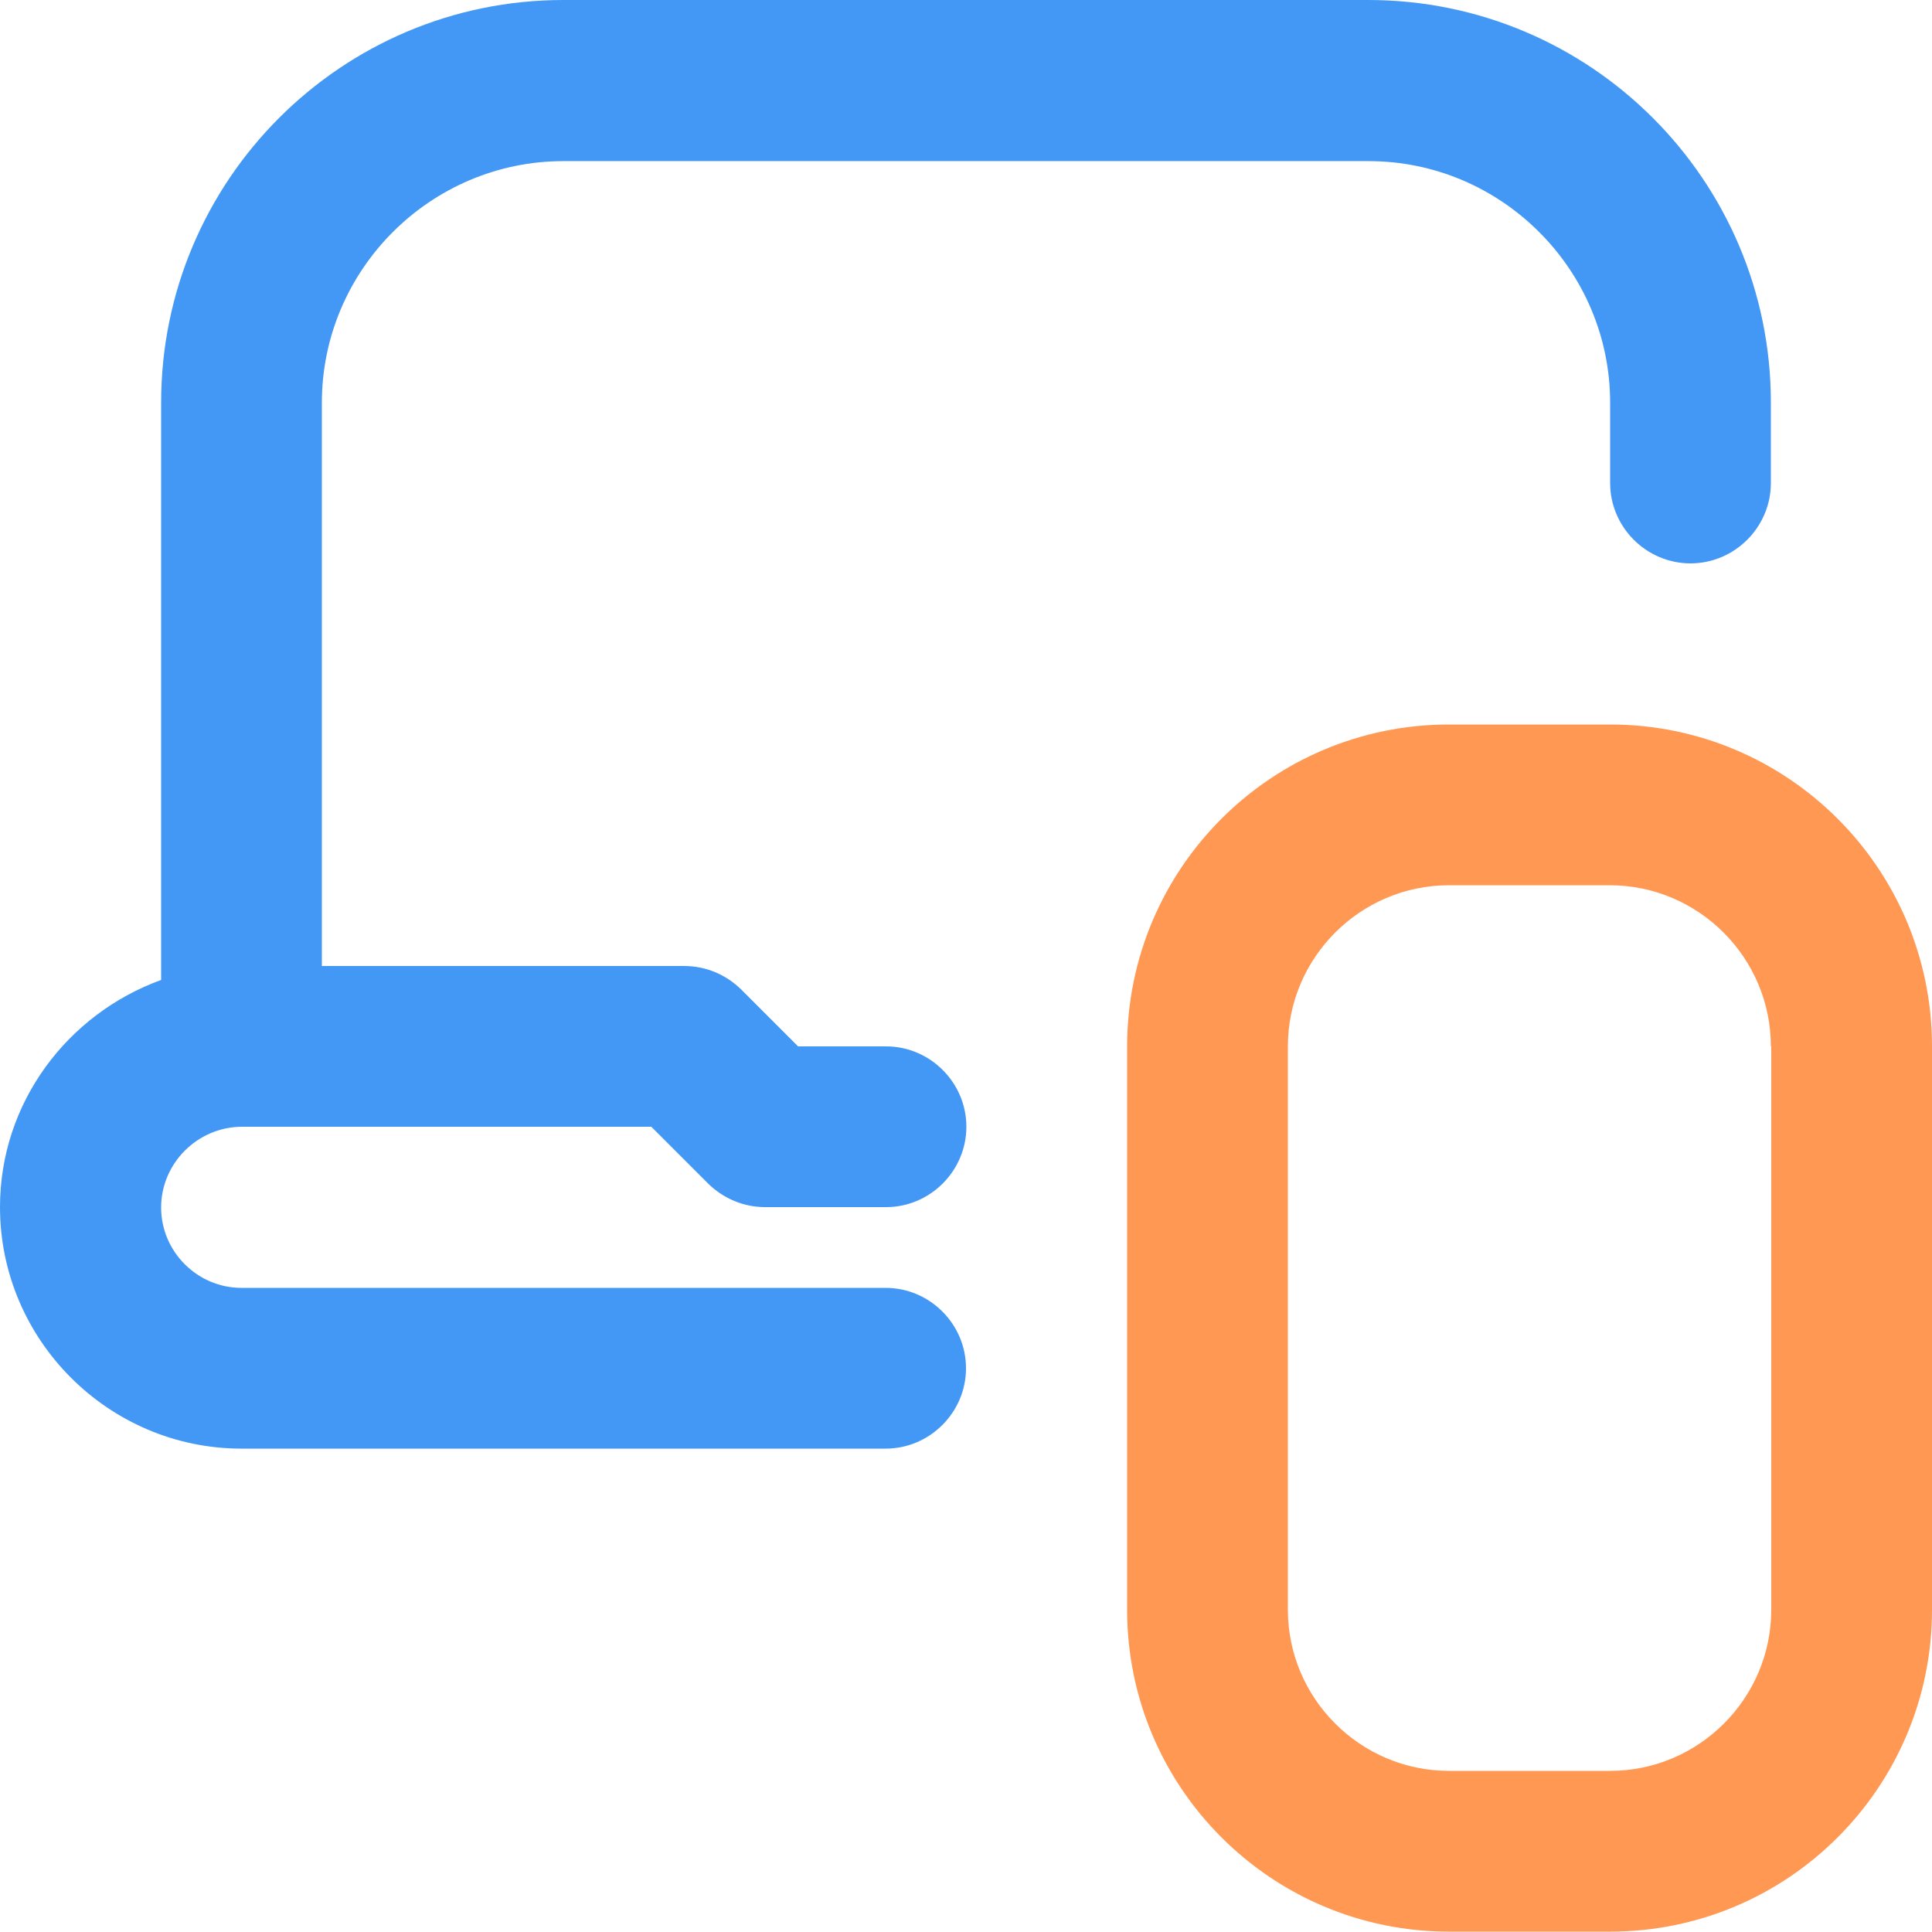
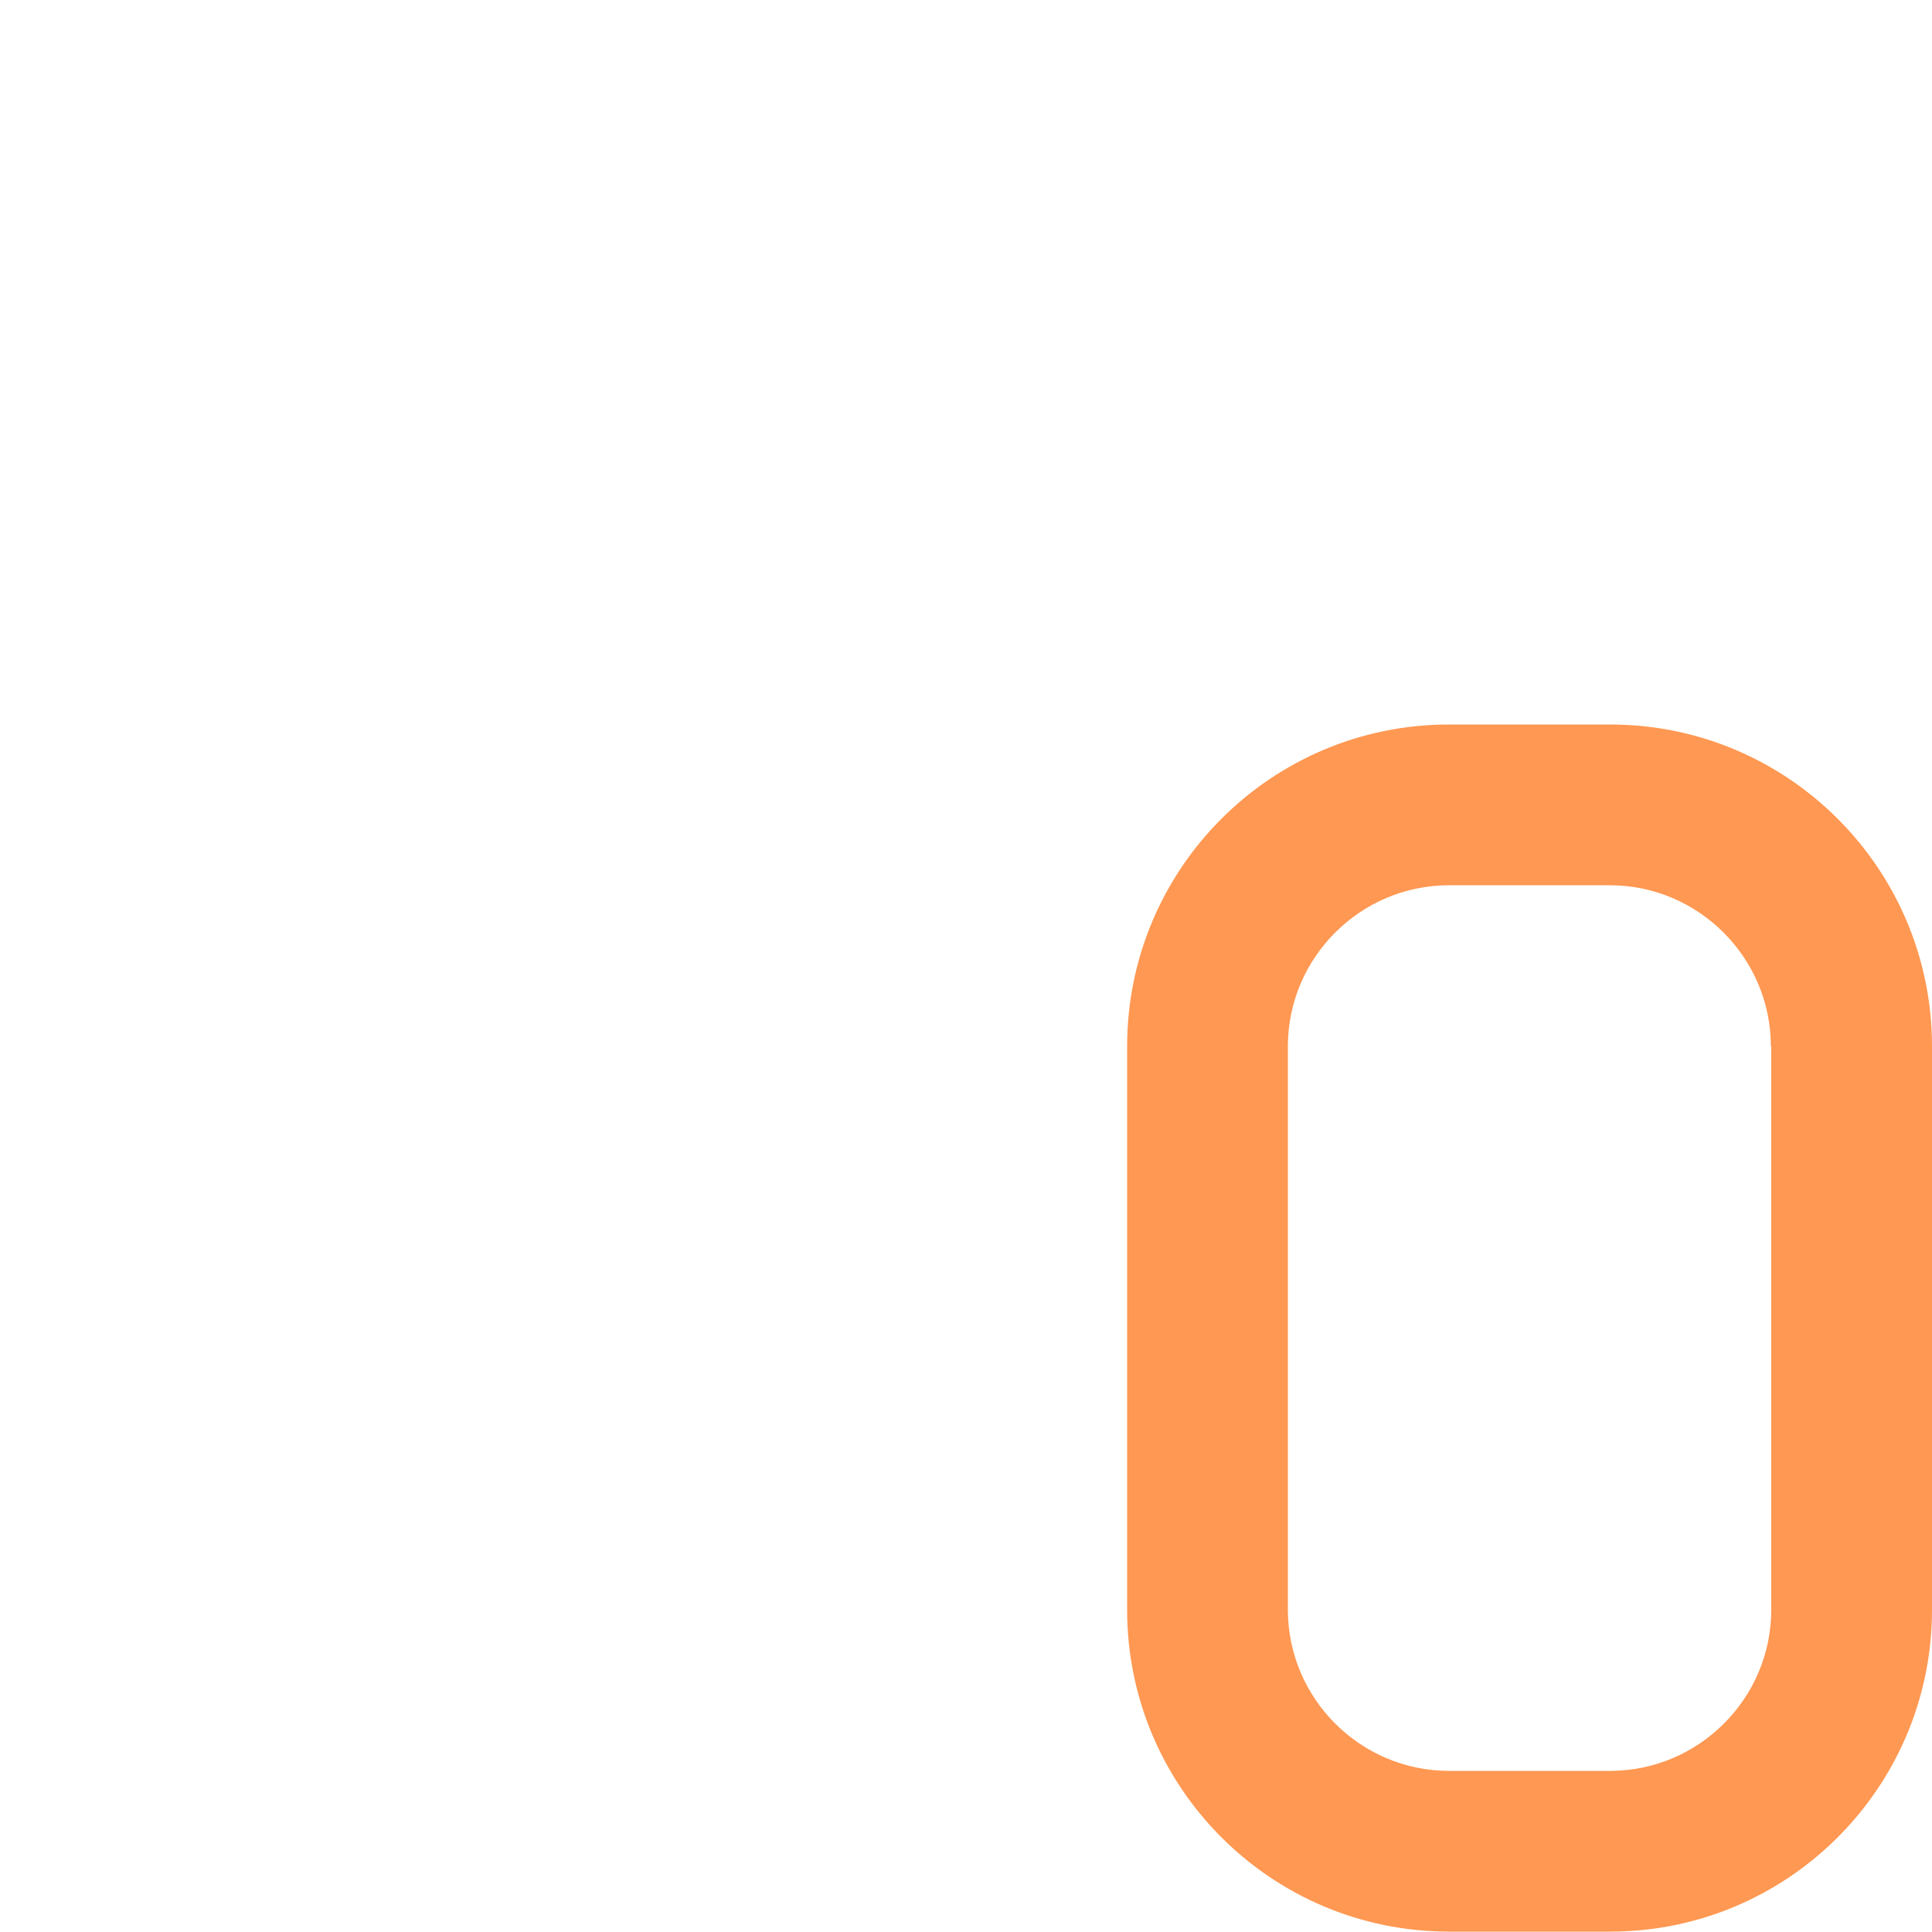
<svg xmlns="http://www.w3.org/2000/svg" version="1.1" id="Layer_1" x="0px" y="0px" viewBox="0 0 512 512" style="enable-background:new 0 0 512 512;" xml:space="preserve">
  <style type="text/css">
	.st0{fill:#4498F5;}
	.st1{fill:#FF9852;}
</style>
-   <path class="st0" d="M42.7,320c0,11.7,9.6,21.3,21.3,21.3h170.7c11.7,0,21.3,9.6,21.3,21.3c0,11.7-9.6,21.3-21.3,21.3H64  c-35.2,0-64-28.8-64-64c0-27.7,17.9-51.2,42.7-60.2V106.7C42.7,47.8,90.5,0,149.3,0h213.3c58.9,0,106.7,47.8,106.7,106.7V128  c0,11.7-9.6,21.3-21.3,21.3c-11.7,0-21.3-9.6-21.3-21.3v-21.3c0-35.2-28.8-64-64-64H149.3c-35.2,0-64,28.8-64,64V256h96  c5.8,0,11.1,2.3,15.1,6.2l15.1,15.1h23.3c11.7,0,21.3,9.6,21.3,21.3s-9.6,21.3-21.3,21.3h-32c-5.8,0-11.1-2.3-15.1-6.2l-15.1-15.1  H64C52.3,298.7,42.7,308.3,42.7,320z" />
  <path class="st1" d="M512,277.3v149.3c0,47.1-38.2,85.3-85.3,85.3H384c-47.1,0-85.3-38.2-85.3-85.3V277.3  c0-47.1,38.2-85.3,85.3-85.3h42.7C473.8,192,512,230.2,512,277.3z M469.3,277.3c0-23.5-19.2-42.7-42.7-42.7H384  c-23.5,0-42.7,19.2-42.7,42.7v149.3c0,23.5,19.2,42.7,42.7,42.7h42.7c23.5,0,42.7-19.2,42.7-42.7V277.3z" />
</svg>